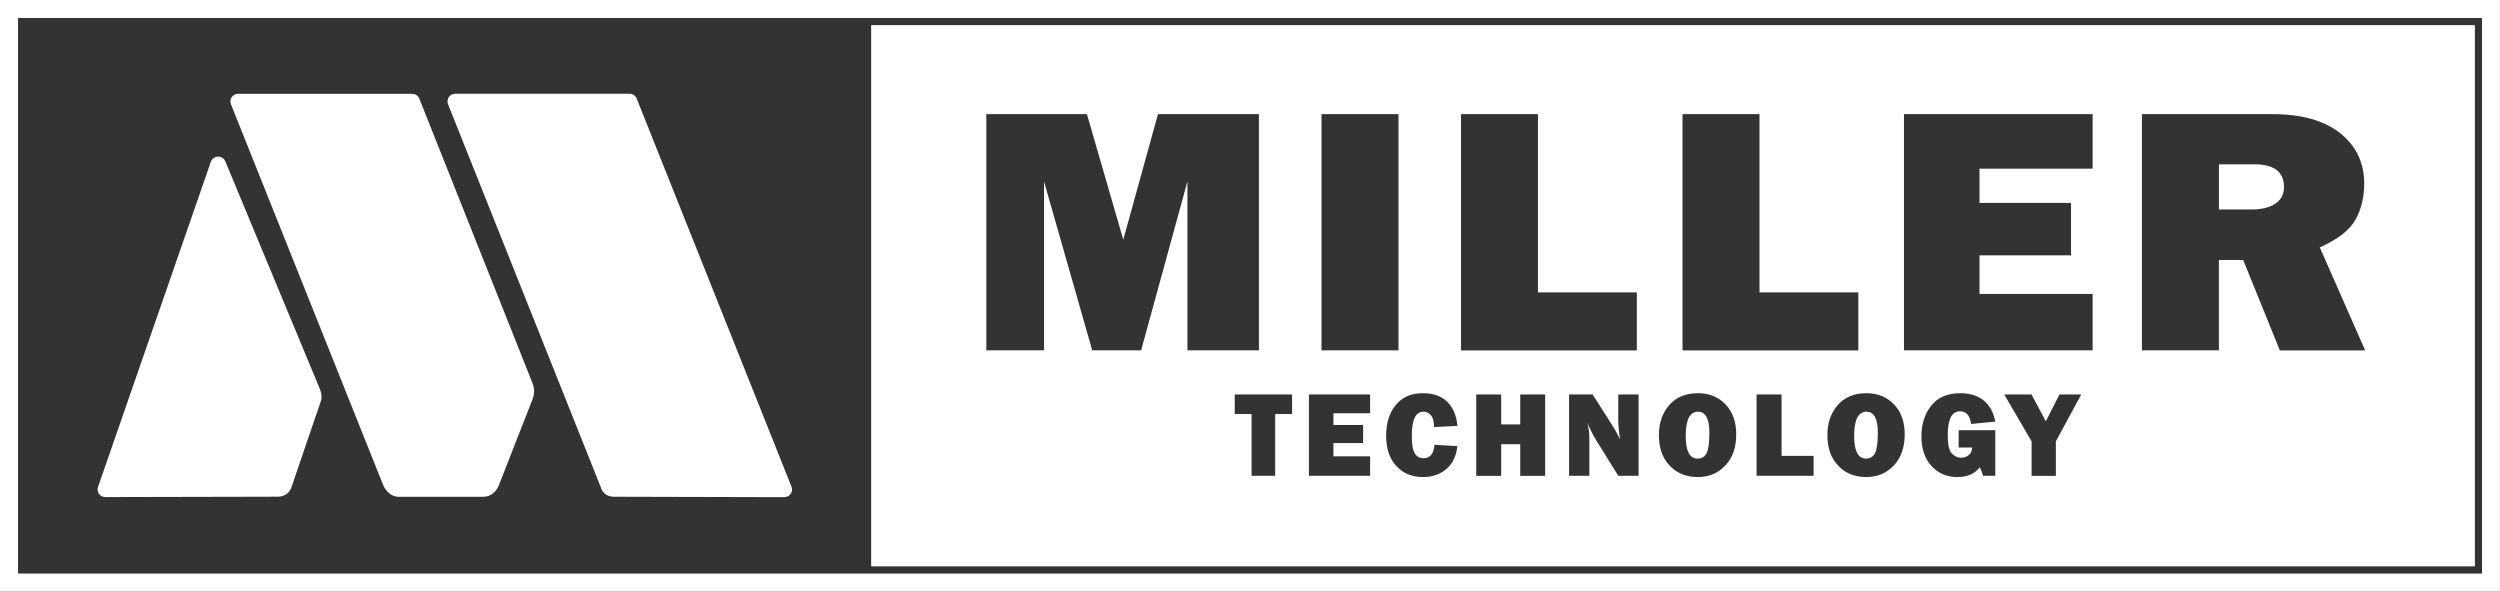
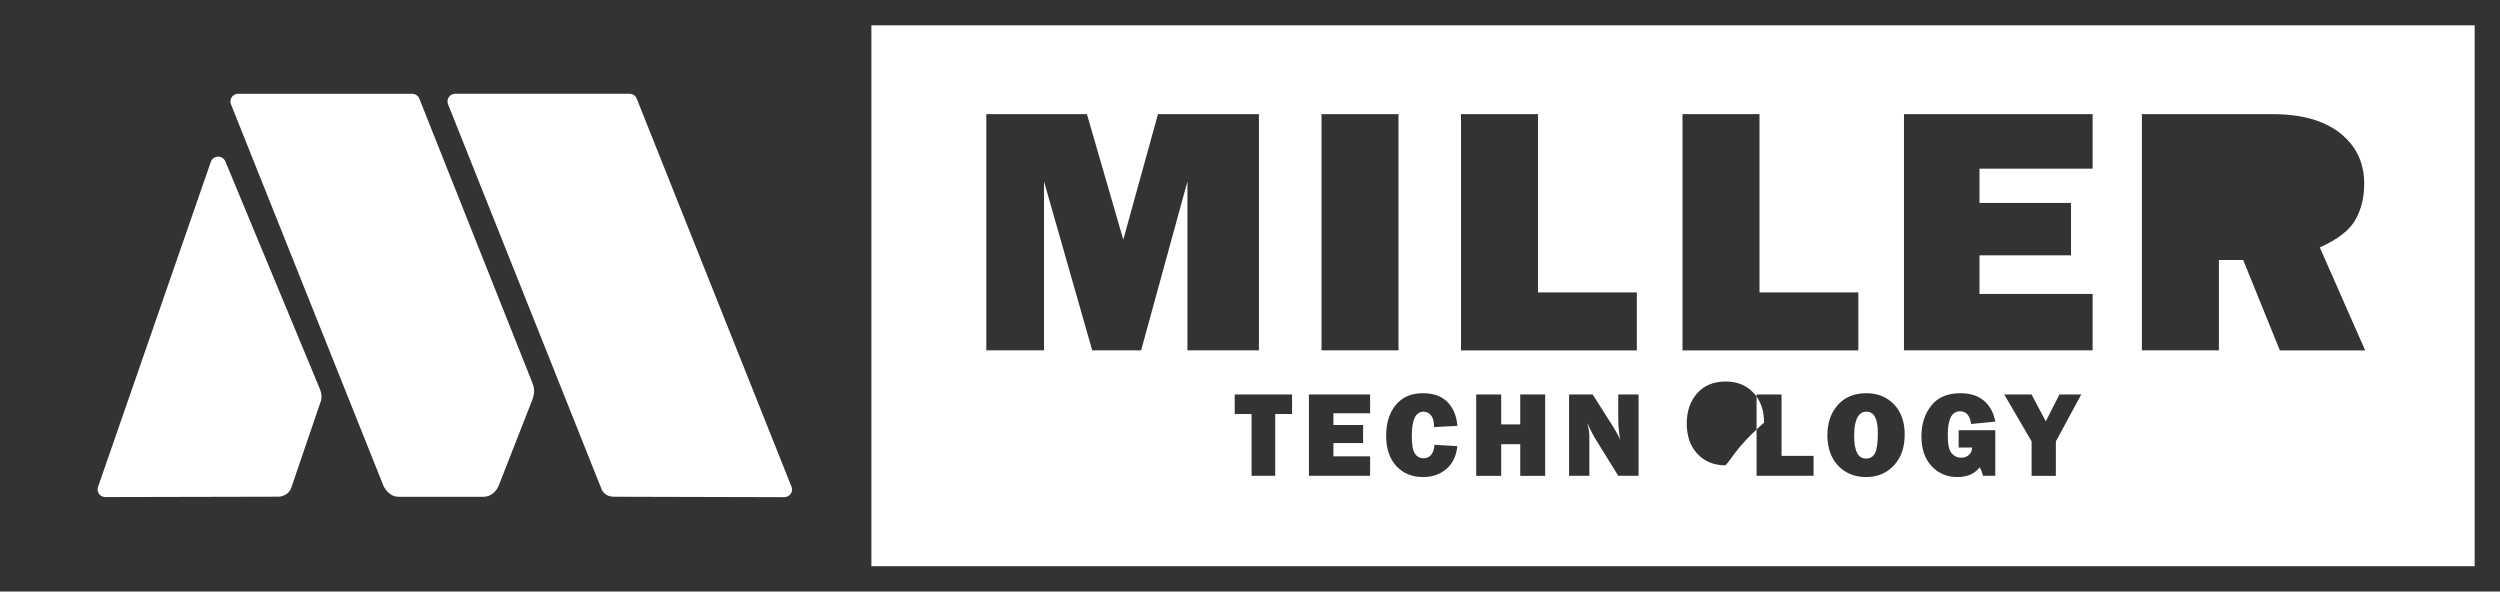
<svg xmlns="http://www.w3.org/2000/svg" version="1.1" id="Layer_1" x="0px" y="0px" viewBox="0 0 514.41 121.72" style="enable-background:new 0 0 514.41 121.72;" xml:space="preserve">
  <rect x="0" y="0" width="514.41" height="121.72" fill="#333333" stroke="none" />
  <style type="text/css"> .st0{fill:#FFFFFF;} </style>
  <g>
-     <path class="st0" d="M510.71,118.01h-507V3.7h507V118.01z M179.3,116.51h329.9V5.21H179.3V116.51z M514.41,0h-3.7H3.7H0v3.7v114.31 v3.7h3.7h507h3.7v-3.7V3.7V0z M183.01,8.91h322.48V112.8H183.01V8.91z" />
    <path class="st0" d="M162.97,100.73c0,0.88-0.7,1.53-1.59,1.57c-0.01,0-35.14-0.09-35.14-0.09c-1.72-0.05-2.33-1.18-2.49-1.63 L92.22,21.52c-0.09-0.2-0.14-0.41-0.14-0.64c0-0.88,0.71-1.59,1.59-1.59h0.01h35.86c0.68,0,1.25,0.42,1.48,1.02l31.84,79.83 C162.93,100.32,162.97,100.51,162.97,100.73 M57.22,102.2c0.01,0,2.17,0.07,2.8-2.08c1.67-4.89,5.14-15.13,5.99-17.54 c0.4-1.13-0.15-2.44-0.15-2.44l-19.5-46.95h-0.01c-0.24-0.57-0.8-0.96-1.46-0.96c-0.68,0-1.26,0.42-1.49,1.02l-23.18,66.8 c0,0-0.04,0.11-0.04,0.11c-0.06,0.17-0.1,0.36-0.1,0.55c0,0.88,0.71,1.57,1.59,1.57L57.22,102.2z M109.54,78.77 c-0.49-1.19-23.25-58.45-23.25-58.45c-0.23-0.6-0.8-1.02-1.48-1.02h-35.8h-0.01c-0.88,0-1.59,0.71-1.59,1.59 c0,0.23,0.05,0.44,0.14,0.64l31.34,78.4c0,0,0.95,2.29,3.14,2.29h17.38c2.11,0,2.99-1.77,3.2-2.29c0.18-0.45,5.41-13.79,6.94-17.7 C110.11,80.68,109.92,79.75,109.54,78.77" />
-     <path class="st0" d="M463.87,33.81h-7.29v9.29h6.77c1.99,0,3.6-0.39,4.8-1.17c1.21-0.79,1.81-1.94,1.81-3.46 C469.96,35.37,467.93,33.81,463.87,33.81z" />
    <g>
-       <path class="st0" d="M349.39,84.71c-1.68,0-2.53,1.66-2.53,4.98c0,3.11,0.81,4.67,2.43,4.67c0.87,0,1.49-0.38,1.87-1.13 c0.38-0.76,0.57-2.14,0.57-4.15C351.74,86.17,350.95,84.71,349.39,84.71z" />
      <path class="st0" d="M384.05,84.71c-1.68,0-2.53,1.66-2.53,4.98c0,3.11,0.81,4.67,2.43,4.67c0.87,0,1.49-0.38,1.87-1.13 c0.38-0.76,0.57-2.14,0.57-4.15C386.4,86.17,385.62,84.71,384.05,84.71z" />
-       <path class="st0" d="M179.3,5.21v111.3h329.9V5.21H179.3z M346.2,23.49h15.84v36.68h20.34v11.93H346.2V23.49z M271.92,23.49h15.84 v48.6h-15.84V23.49z M234.8,72.09h-10.06l-9.92-34.75v34.75h-11.87v-48.6h20.7l7.48,25.82l7.14-25.82h20.77v48.6h-14.71V37.34 L234.8,72.09z M265.86,85.18h-3.47V97.9h-4.86V85.18h-3.47v-4.01h11.8V85.18z M281.92,85.03h-7.55v2.42h6.11v3.72h-6.11v2.73h7.55 v4h-12.59V81.17h12.59V85.03z M291.12,93.31c0.42,0.65,1.01,0.98,1.77,0.98c1.36,0,2.12-0.92,2.28-2.77l4.7,0.28 c-0.22,2.05-0.98,3.62-2.27,4.72c-1.3,1.09-2.89,1.64-4.78,1.64c-2.27,0-4.11-0.75-5.5-2.26c-1.4-1.5-2.1-3.58-2.1-6.23 c0-2.62,0.66-4.74,1.99-6.35c1.32-1.61,3.17-2.41,5.54-2.41c2.22,0,3.92,0.61,5.11,1.84c1.19,1.22,1.86,2.85,2.02,4.88l-4.8,0.25 c0-1.12-0.21-1.92-0.64-2.42c-0.43-0.5-0.94-0.75-1.52-0.75c-1.61,0-2.42,1.63-2.42,4.88C290.49,91.41,290.69,92.65,291.12,93.31z M300.62,23.49h15.84v36.68h20.34v11.93h-36.18V23.49z M317.94,97.91h-5.13v-6.51h-3.92v6.51h-5.14V81.17h5.14v6.16h3.92v-6.16 h5.13V97.91z M337.16,97.9h-4.18l-4.58-7.39c-0.59-0.95-1.18-2.1-1.77-3.46c0.26,1.08,0.4,1.99,0.4,2.75v8.1h-4.17V81.17h4.85 l3.9,6.13c0.78,1.22,1.37,2.29,1.77,3.21c-0.26-1.43-0.4-2.89-0.4-4.39v-4.96h4.18V97.9z M355.04,95.75 c-1.48,1.6-3.39,2.41-5.73,2.41c-2.35,0-4.27-0.78-5.75-2.34c-1.48-1.56-2.22-3.65-2.22-6.27c0-2.5,0.71-4.57,2.12-6.19 c1.42-1.63,3.39-2.45,5.9-2.45c2.33,0,4.23,0.76,5.69,2.3c1.47,1.53,2.2,3.59,2.2,6.15C357.26,92.03,356.53,94.16,355.04,95.75z M373.17,97.9h-11.73V81.17h5.14V93.8h6.59V97.9z M389.71,95.75c-1.48,1.6-3.39,2.41-5.73,2.41c-2.35,0-4.27-0.78-5.75-2.34 c-1.48-1.56-2.22-3.65-2.22-6.27c0-2.5,0.71-4.57,2.12-6.19c1.42-1.63,3.39-2.45,5.9-2.45c2.33,0,4.23,0.76,5.69,2.3 c1.47,1.53,2.2,3.59,2.2,6.15C391.92,92.03,391.19,94.16,389.71,95.75z M401.57,93.26c0.54,0.61,1.19,0.92,1.96,0.92 c0.62,0,1.15-0.19,1.59-0.56c0.44-0.38,0.66-0.89,0.67-1.54h-2.77v-3.56h7.54v9.38h-2.52c-0.2-0.7-0.43-1.28-0.67-1.76 c-1.04,1.34-2.57,2.02-4.61,2.02c-2.16,0-3.93-0.76-5.32-2.26c-1.39-1.51-2.08-3.55-2.08-6.12c0-2.5,0.67-4.61,2.02-6.31 c1.34-1.71,3.35-2.56,6-2.56c1.99,0,3.6,0.51,4.82,1.52c1.22,1.02,2,2.45,2.37,4.32l-4.98,0.49c-0.24-1.74-1.01-2.61-2.29-2.61 c-1.68,0-2.52,1.6-2.52,4.81C400.76,91.37,401.03,92.65,401.57,93.26z M423.02,90.82v7.09h-4.99v-7.09l-5.63-9.65h5.62l2.93,5.52 l2.81-5.52h4.49L423.02,90.82z M430.59,34.7h-23.28v7.05h18.83v10.79h-18.83v7.94h23.28v11.61h-38.82v-48.6h38.82V34.7z M469.11,72.09l-7.54-18.59h-5v18.59h-15.84v-48.6h26.95c5.95,0,10.57,1.32,13.86,3.93c3.29,2.62,4.93,6.08,4.93,10.38 c0,2.8-0.61,5.28-1.81,7.43c-1.21,2.15-3.66,4.04-7.33,5.68l9.34,21.19H469.11z" />
+       <path class="st0" d="M179.3,5.21v111.3h329.9V5.21H179.3z M346.2,23.49h15.84v36.68h20.34v11.93H346.2V23.49z M271.92,23.49h15.84 v48.6h-15.84V23.49z M234.8,72.09h-10.06l-9.92-34.75v34.75h-11.87v-48.6h20.7l7.48,25.82l7.14-25.82h20.77v48.6h-14.71V37.34 L234.8,72.09z M265.86,85.18h-3.47V97.9h-4.86V85.18h-3.47v-4.01h11.8V85.18z M281.92,85.03h-7.55v2.42h6.11v3.72h-6.11v2.73h7.55 v4h-12.59V81.17h12.59V85.03z M291.12,93.31c0.42,0.65,1.01,0.98,1.77,0.98c1.36,0,2.12-0.92,2.28-2.77l4.7,0.28 c-0.22,2.05-0.98,3.62-2.27,4.72c-1.3,1.09-2.89,1.64-4.78,1.64c-2.27,0-4.11-0.75-5.5-2.26c-1.4-1.5-2.1-3.58-2.1-6.23 c0-2.62,0.66-4.74,1.99-6.35c1.32-1.61,3.17-2.41,5.54-2.41c2.22,0,3.92,0.61,5.11,1.84c1.19,1.22,1.86,2.85,2.02,4.88l-4.8,0.25 c0-1.12-0.21-1.92-0.64-2.42c-0.43-0.5-0.94-0.75-1.52-0.75c-1.61,0-2.42,1.63-2.42,4.88C290.49,91.41,290.69,92.65,291.12,93.31z M300.62,23.49h15.84v36.68h20.34v11.93h-36.18V23.49z M317.94,97.91h-5.13v-6.51h-3.92v6.51h-5.14V81.17h5.14v6.16h3.92v-6.16 h5.13V97.91z M337.16,97.9h-4.18l-4.58-7.39c-0.59-0.95-1.18-2.1-1.77-3.46c0.26,1.08,0.4,1.99,0.4,2.75v8.1h-4.17V81.17h4.85 l3.9,6.13c0.78,1.22,1.37,2.29,1.77,3.21c-0.26-1.43-0.4-2.89-0.4-4.39v-4.96h4.18V97.9z M355.04,95.75 c-2.35,0-4.27-0.78-5.75-2.34c-1.48-1.56-2.22-3.65-2.22-6.27c0-2.5,0.71-4.57,2.12-6.19 c1.42-1.63,3.39-2.45,5.9-2.45c2.33,0,4.23,0.76,5.69,2.3c1.47,1.53,2.2,3.59,2.2,6.15C357.26,92.03,356.53,94.16,355.04,95.75z M373.17,97.9h-11.73V81.17h5.14V93.8h6.59V97.9z M389.71,95.75c-1.48,1.6-3.39,2.41-5.73,2.41c-2.35,0-4.27-0.78-5.75-2.34 c-1.48-1.56-2.22-3.65-2.22-6.27c0-2.5,0.71-4.57,2.12-6.19c1.42-1.63,3.39-2.45,5.9-2.45c2.33,0,4.23,0.76,5.69,2.3 c1.47,1.53,2.2,3.59,2.2,6.15C391.92,92.03,391.19,94.16,389.71,95.75z M401.57,93.26c0.54,0.61,1.19,0.92,1.96,0.92 c0.62,0,1.15-0.19,1.59-0.56c0.44-0.38,0.66-0.89,0.67-1.54h-2.77v-3.56h7.54v9.38h-2.52c-0.2-0.7-0.43-1.28-0.67-1.76 c-1.04,1.34-2.57,2.02-4.61,2.02c-2.16,0-3.93-0.76-5.32-2.26c-1.39-1.51-2.08-3.55-2.08-6.12c0-2.5,0.67-4.61,2.02-6.31 c1.34-1.71,3.35-2.56,6-2.56c1.99,0,3.6,0.51,4.82,1.52c1.22,1.02,2,2.45,2.37,4.32l-4.98,0.49c-0.24-1.74-1.01-2.61-2.29-2.61 c-1.68,0-2.52,1.6-2.52,4.81C400.76,91.37,401.03,92.65,401.57,93.26z M423.02,90.82v7.09h-4.99v-7.09l-5.63-9.65h5.62l2.93,5.52 l2.81-5.52h4.49L423.02,90.82z M430.59,34.7h-23.28v7.05h18.83v10.79h-18.83v7.94h23.28v11.61h-38.82v-48.6h38.82V34.7z M469.11,72.09l-7.54-18.59h-5v18.59h-15.84v-48.6h26.95c5.95,0,10.57,1.32,13.86,3.93c3.29,2.62,4.93,6.08,4.93,10.38 c0,2.8-0.61,5.28-1.81,7.43c-1.21,2.15-3.66,4.04-7.33,5.68l9.34,21.19H469.11z" />
    </g>
  </g>
</svg>